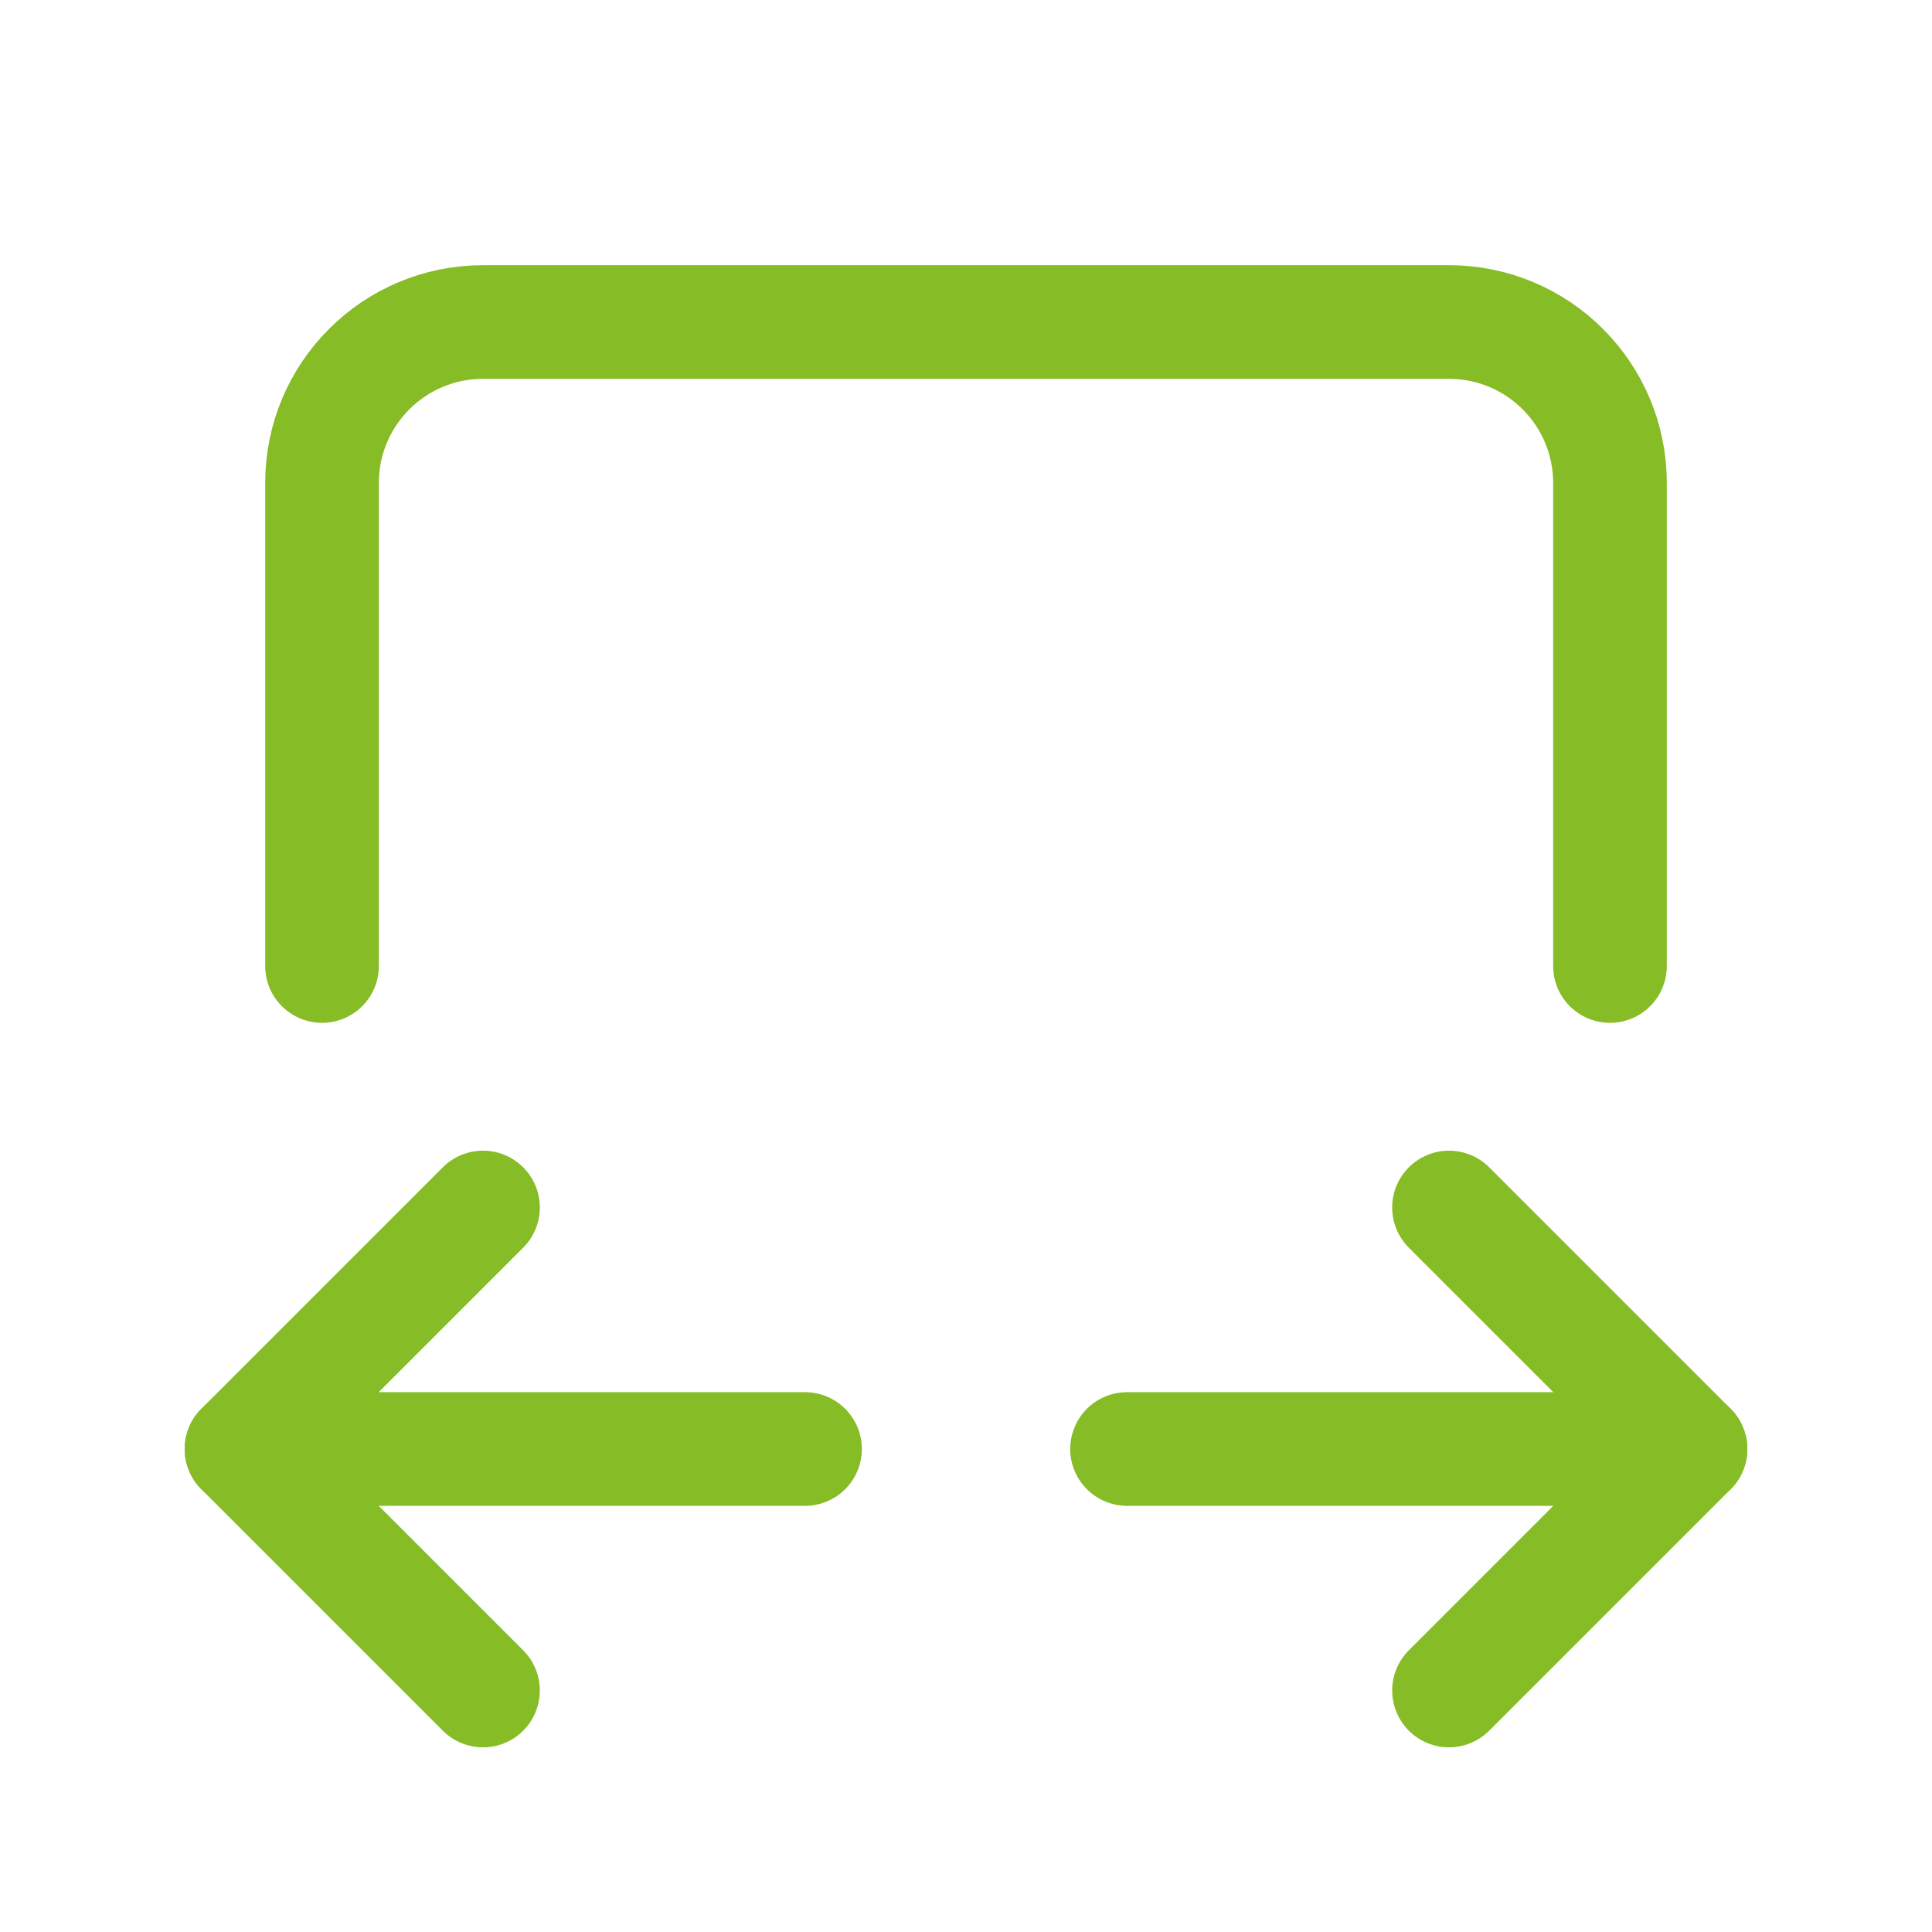
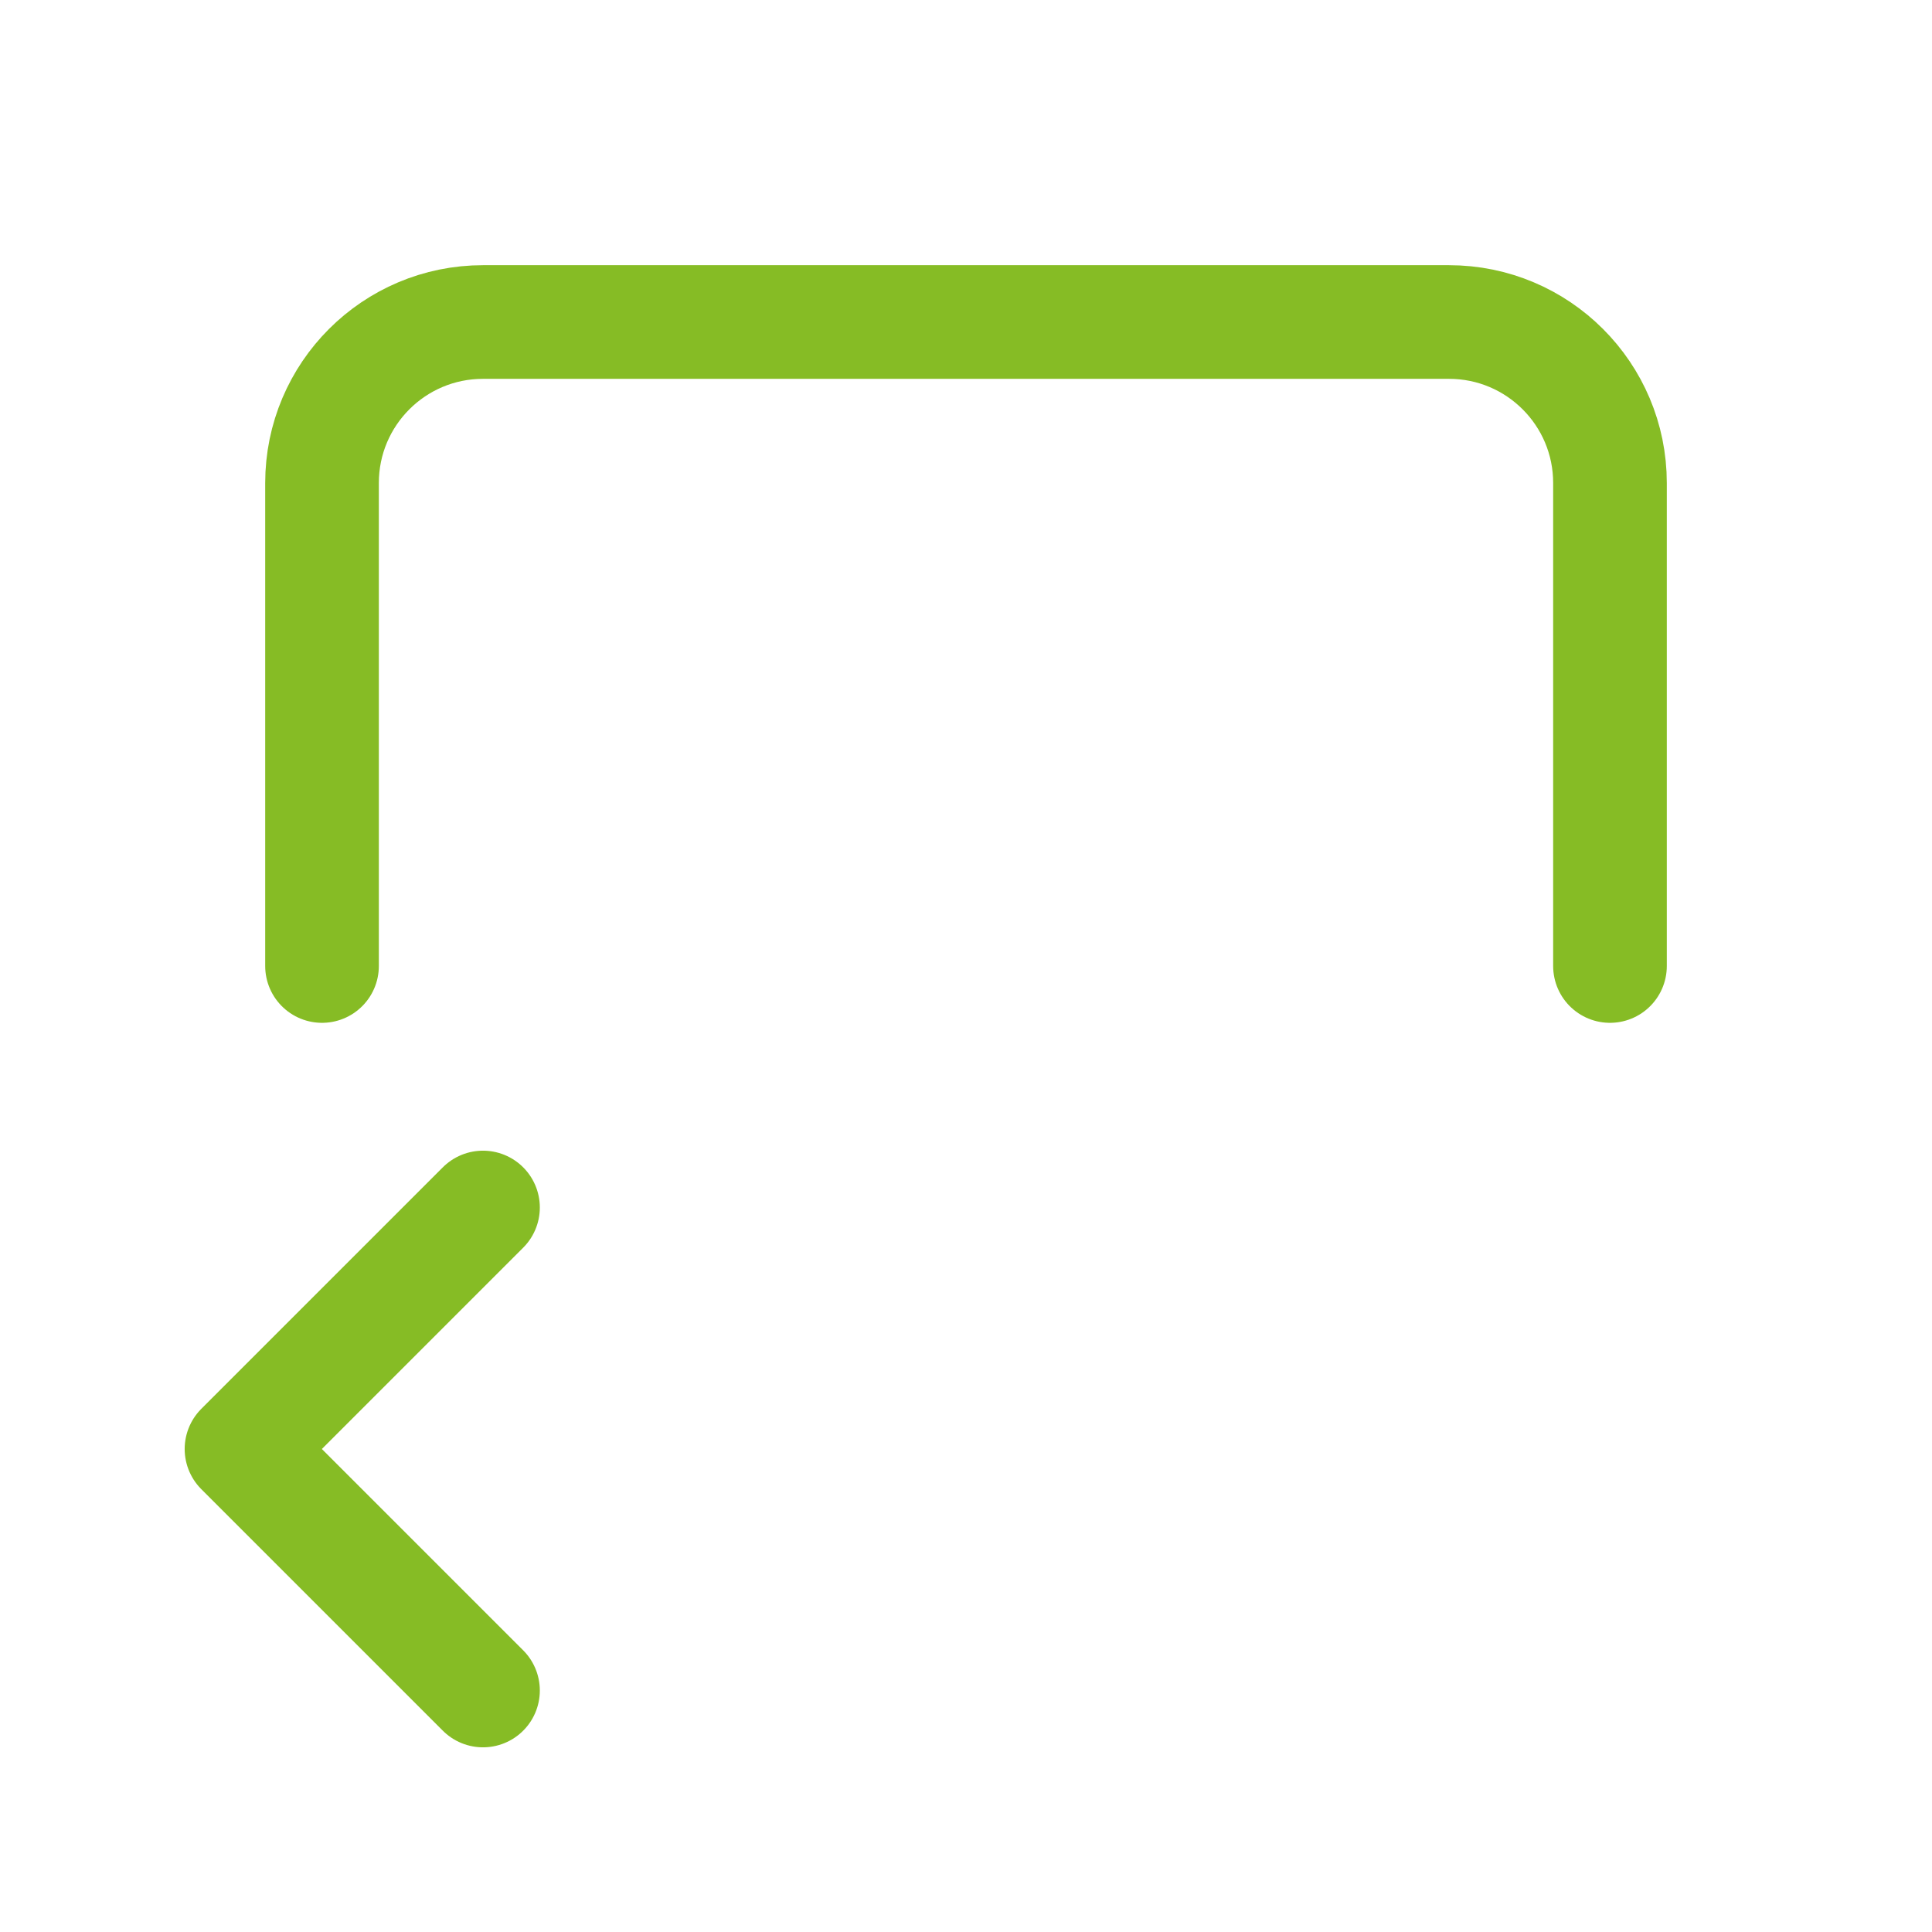
<svg xmlns="http://www.w3.org/2000/svg" width="34" height="34" viewBox="0 0 34 34" fill="none">
  <path d="M5.667 17V8.5C5.667 6.935 6.935 5.667 8.5 5.667H25.5C27.065 5.667 28.333 6.935 28.333 8.5V17" stroke="#86BC25" stroke-width="2" stroke-linecap="round" stroke-linejoin="round" />
-   <path d="M14.167 25.5H4.25" stroke="#86BC25" stroke-width="2" stroke-linecap="round" stroke-linejoin="round" />
-   <path d="M29.75 25.5H19.834" stroke="#86BC25" stroke-width="2" stroke-linecap="round" stroke-linejoin="round" />
  <path d="M8.5 21.25L4.25 25.5L8.5 29.75" stroke="#86BC25" stroke-width="2" stroke-linecap="round" stroke-linejoin="round" />
-   <path d="M25.5 21.25L29.75 25.5L25.5 29.75" stroke="#86BC25" stroke-width="2" stroke-linecap="round" stroke-linejoin="round" />
</svg>